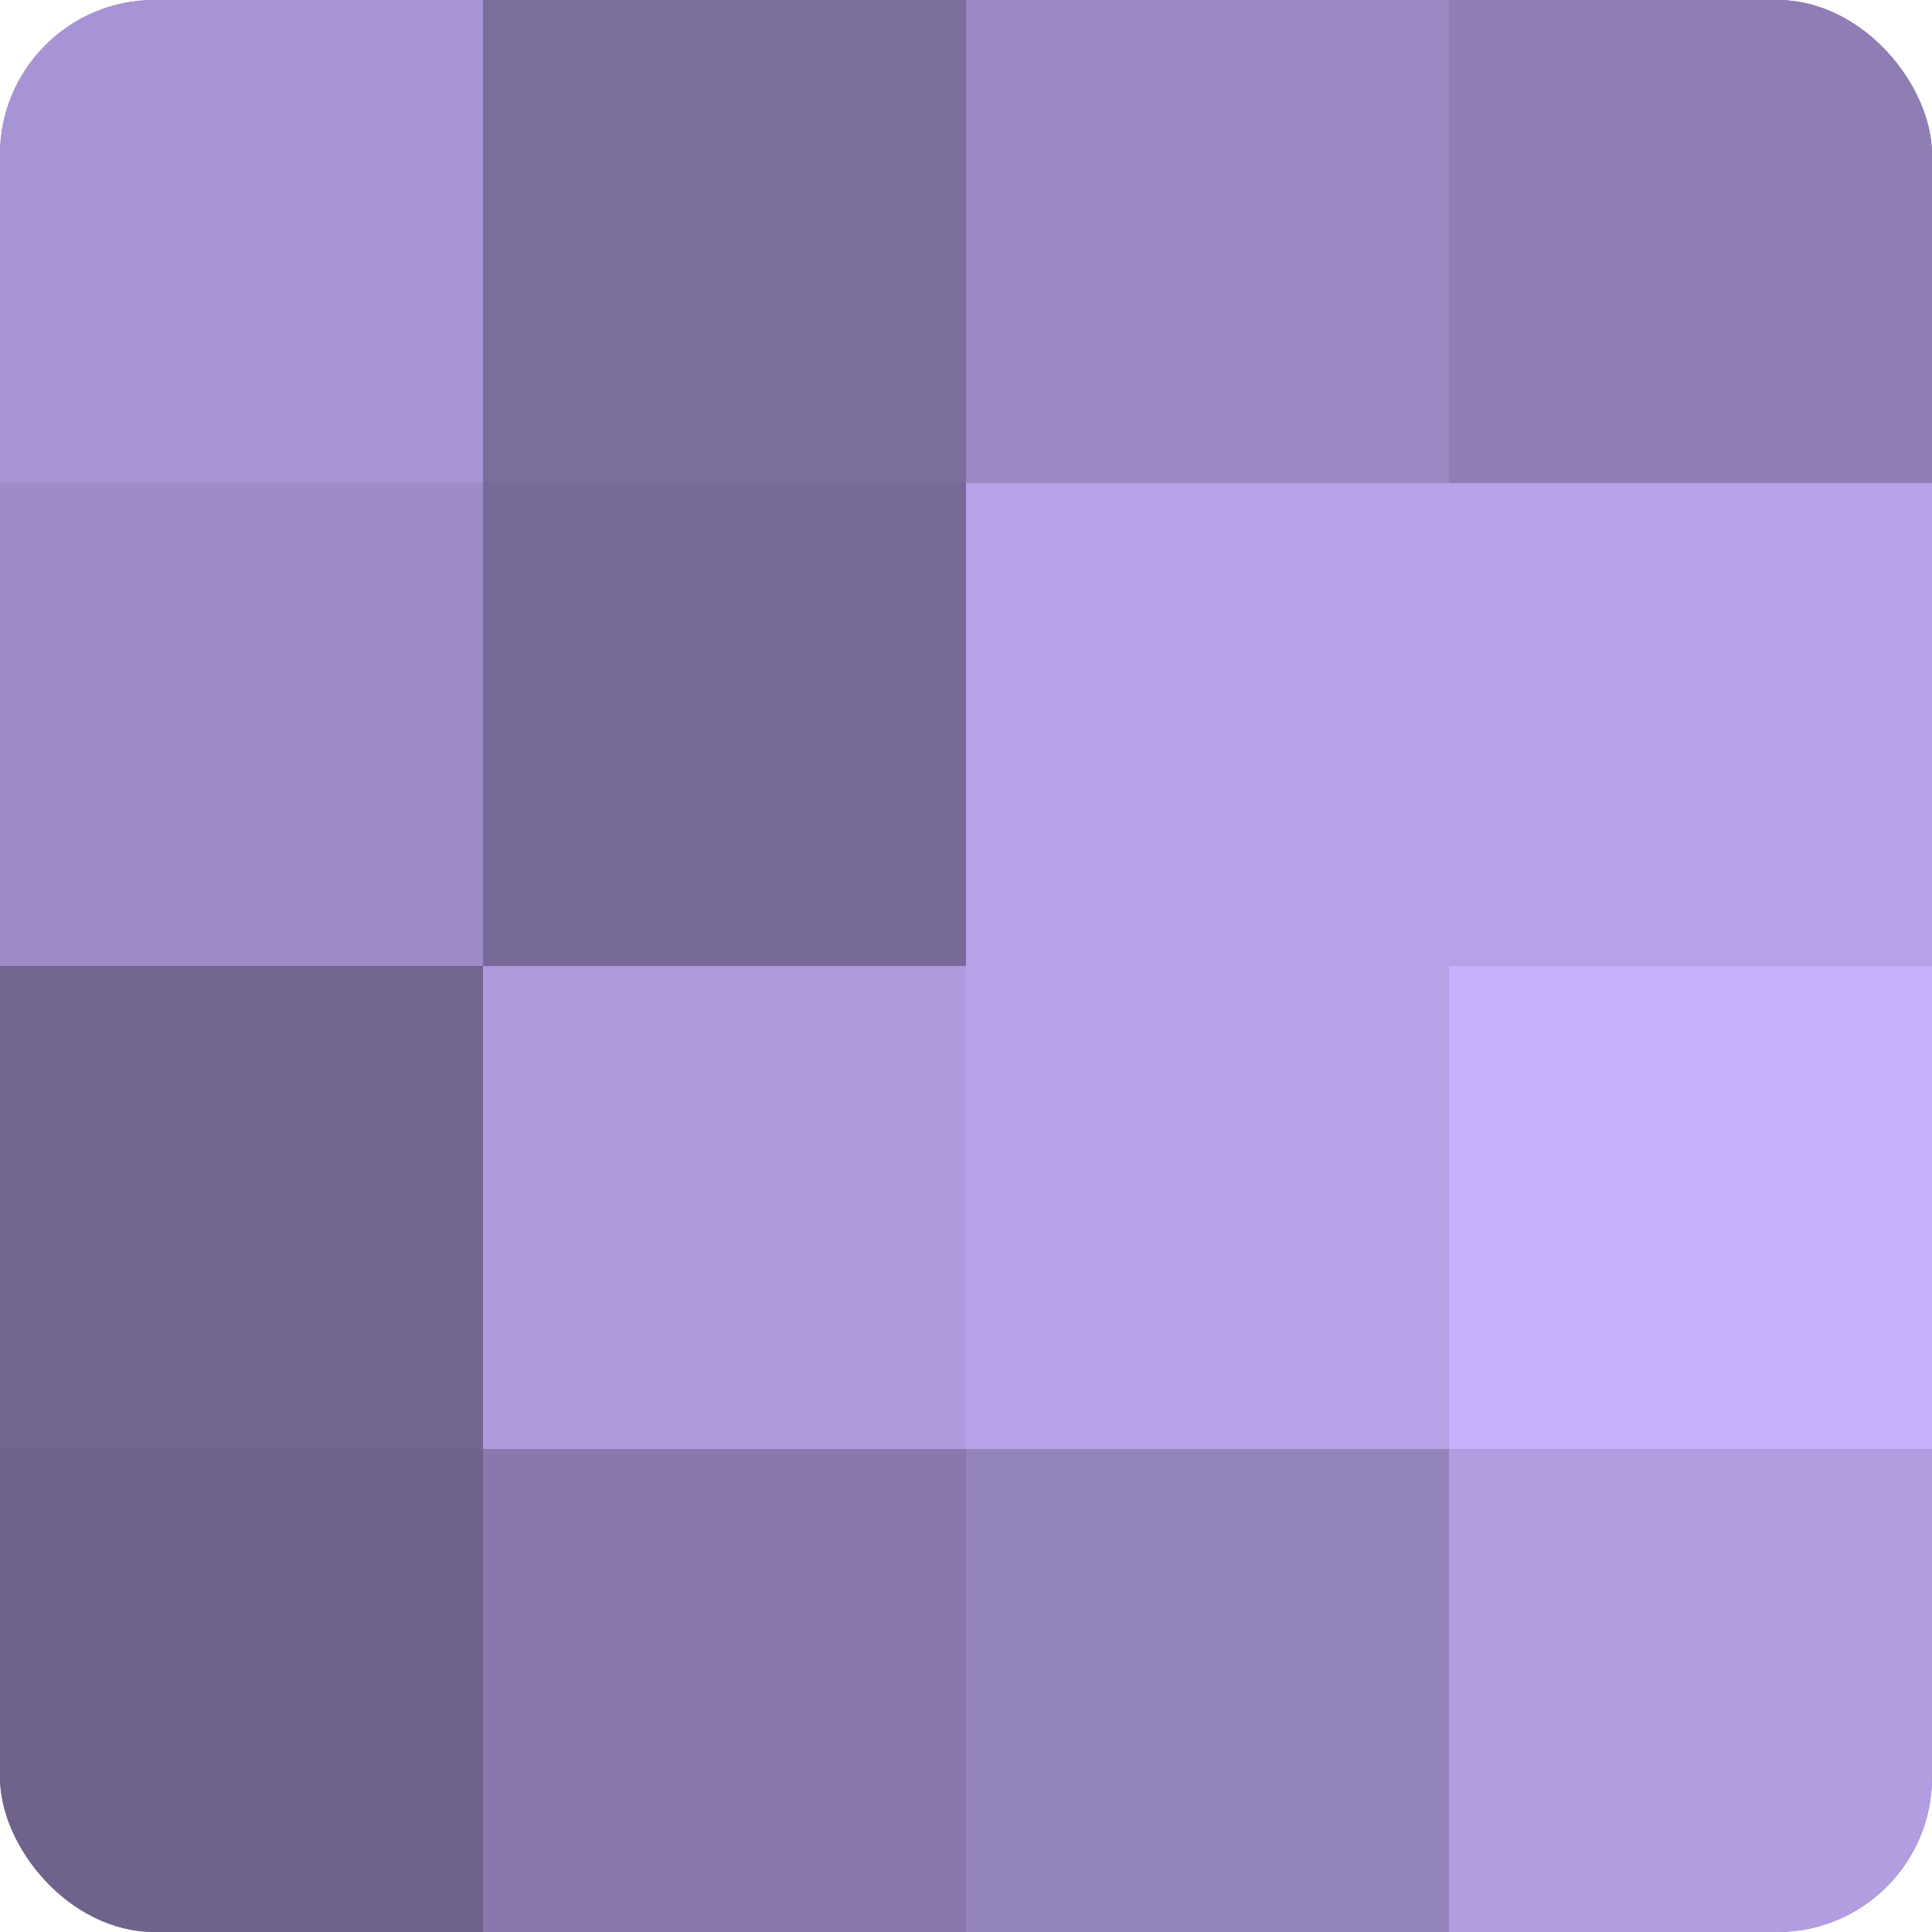
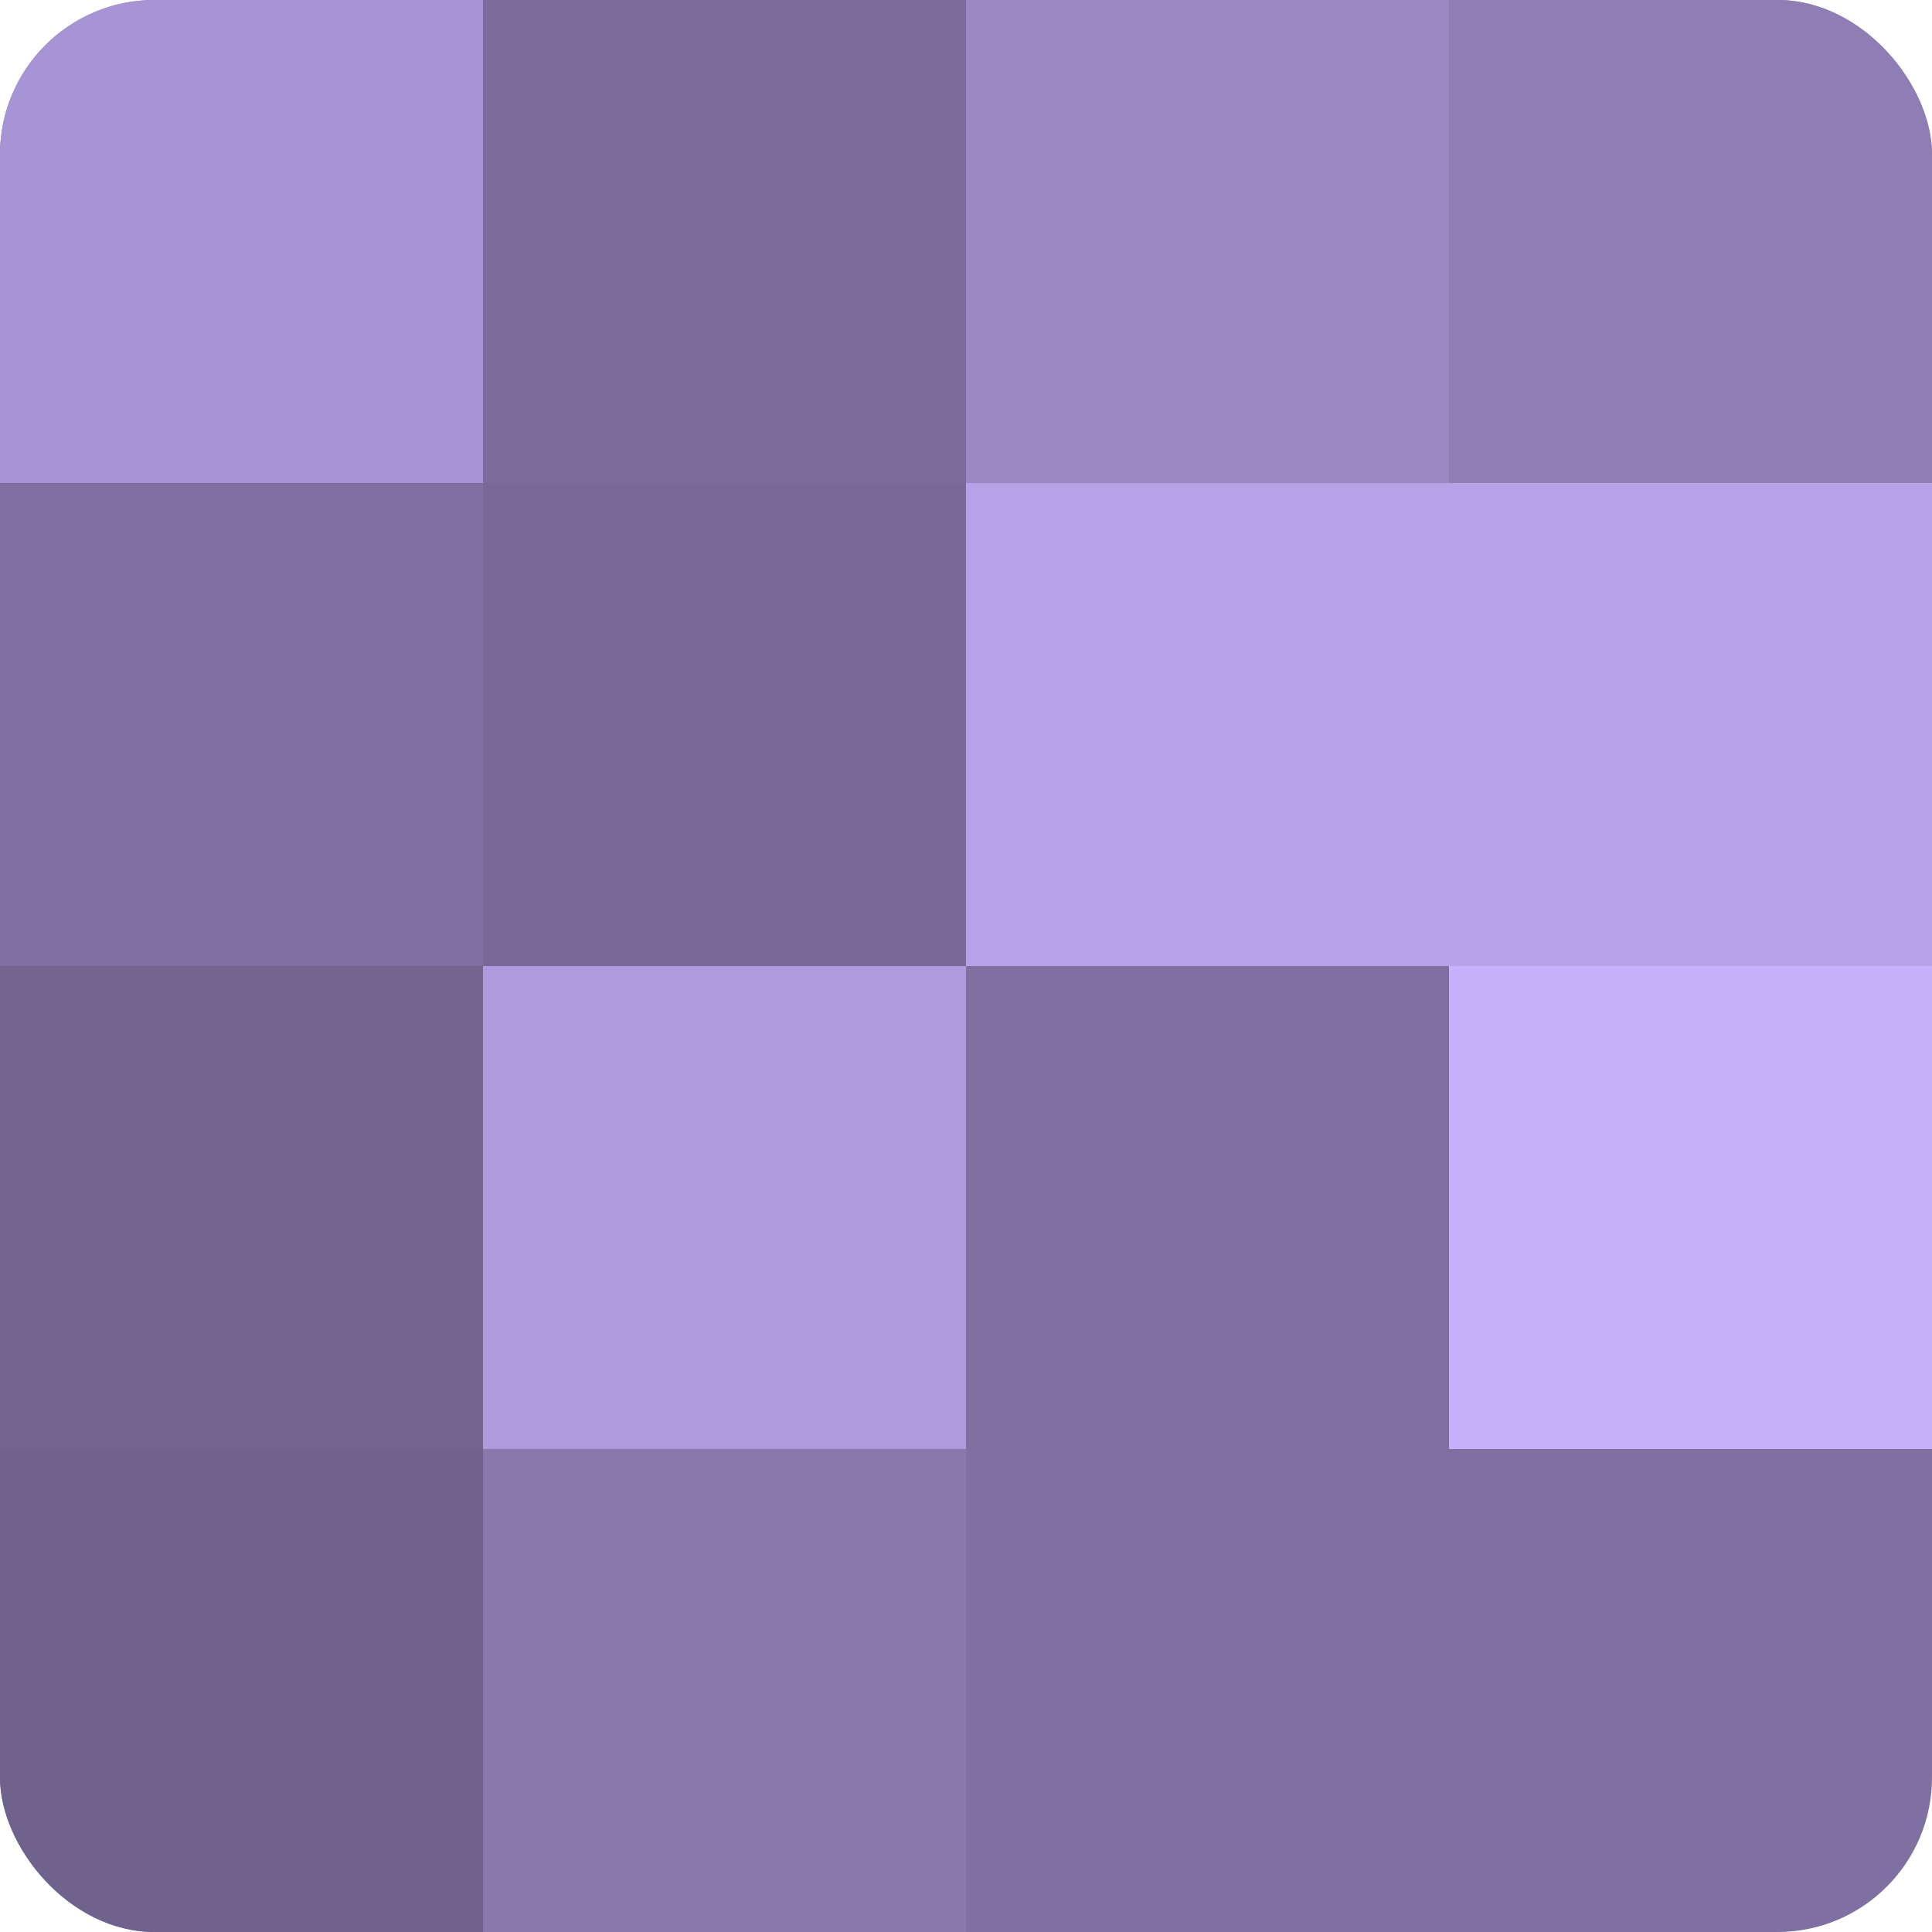
<svg xmlns="http://www.w3.org/2000/svg" width="80" height="80" viewBox="0 0 100 100" preserveAspectRatio="xMidYMid meet">
  <defs>
    <clipPath id="c" width="100" height="100">
      <rect width="100" height="100" rx="8" ry="8" />
    </clipPath>
  </defs>
  <g clip-path="url(#c)">
    <rect width="100" height="100" fill="#7e70a0" />
    <rect width="25" height="25" fill="#a794d4" />
-     <rect y="25" width="25" height="25" fill="#9e8cc8" />
    <rect y="50" width="25" height="25" fill="#726590" />
    <rect y="75" width="25" height="25" fill="#6f628c" />
    <rect x="25" width="25" height="25" fill="#7b6d9c" />
    <rect x="25" y="25" width="25" height="25" fill="#786a98" />
    <rect x="25" y="50" width="25" height="25" fill="#ae9adc" />
    <rect x="25" y="75" width="25" height="25" fill="#8878ac" />
    <rect x="50" width="25" height="25" fill="#9b89c4" />
    <rect x="50" y="25" width="25" height="25" fill="#b7a2e8" />
-     <rect x="50" y="50" width="25" height="25" fill="#b7a2e8" />
-     <rect x="50" y="75" width="25" height="25" fill="#9484bc" />
    <rect x="75" width="25" height="25" fill="#8e7eb4" />
    <rect x="75" y="25" width="25" height="25" fill="#b7a2e8" />
    <rect x="75" y="50" width="25" height="25" fill="#c7b0fc" />
-     <rect x="75" y="75" width="25" height="25" fill="#b19de0" />
  </g>
</svg>